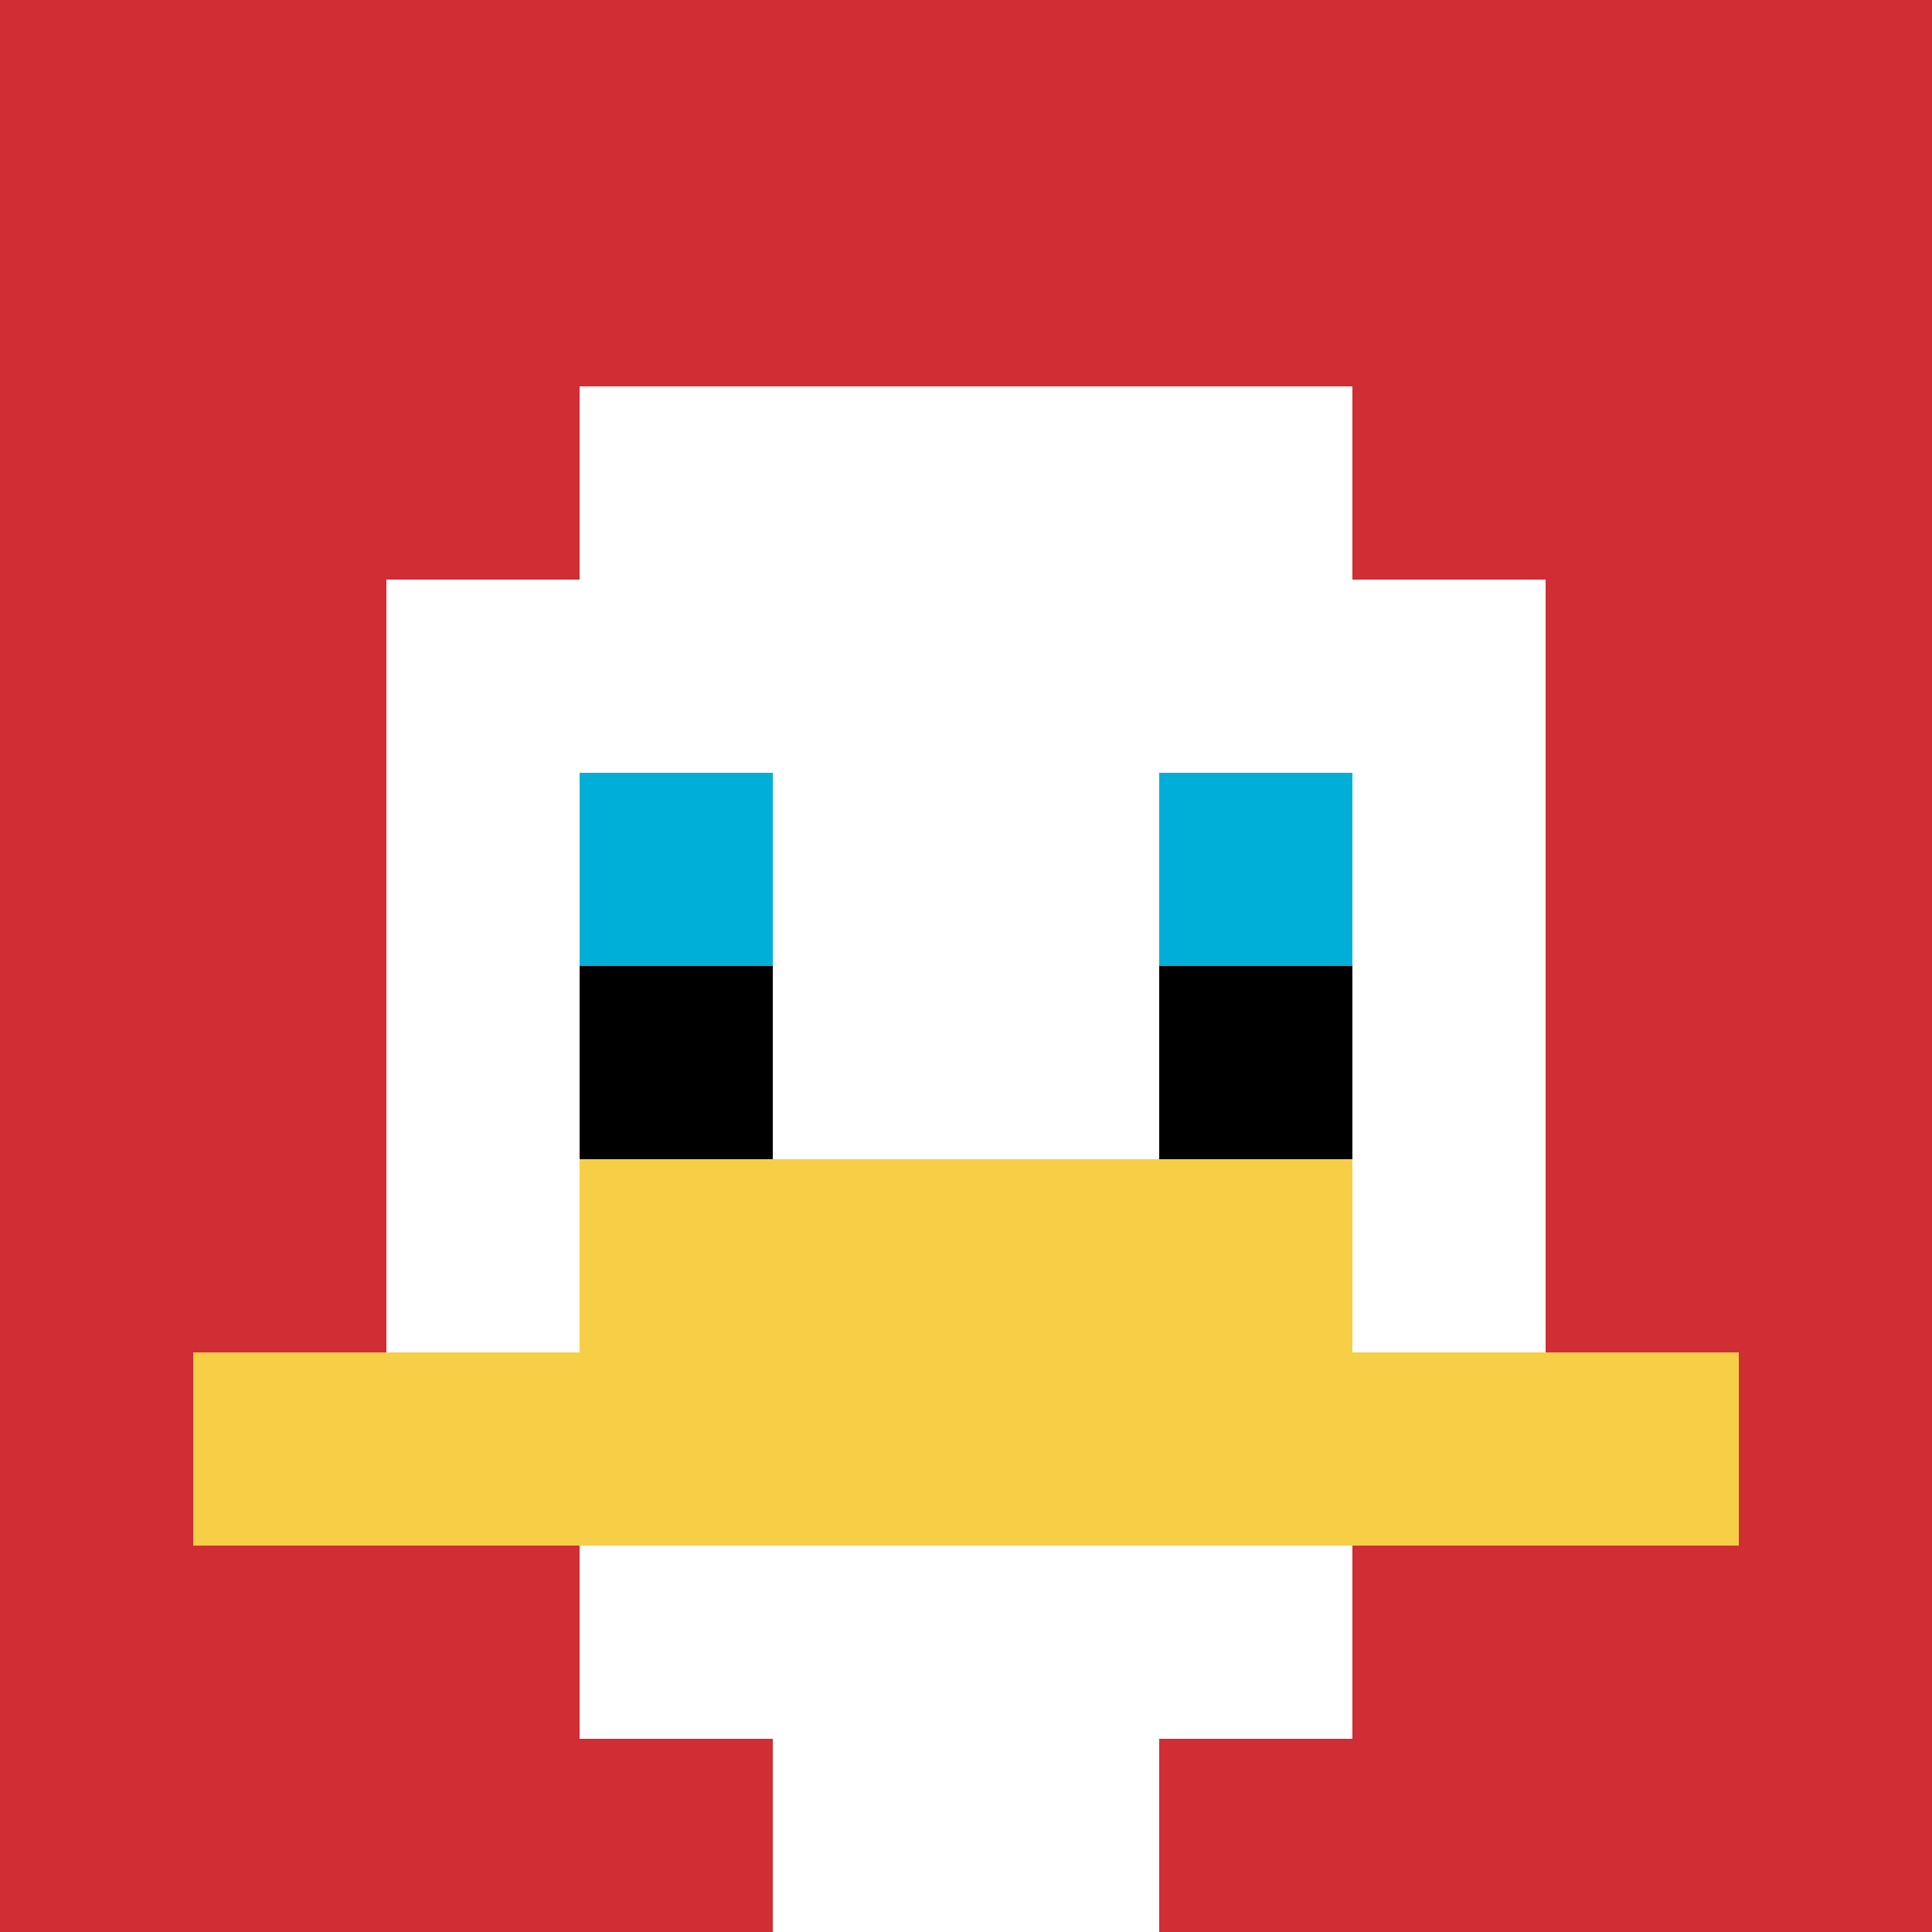
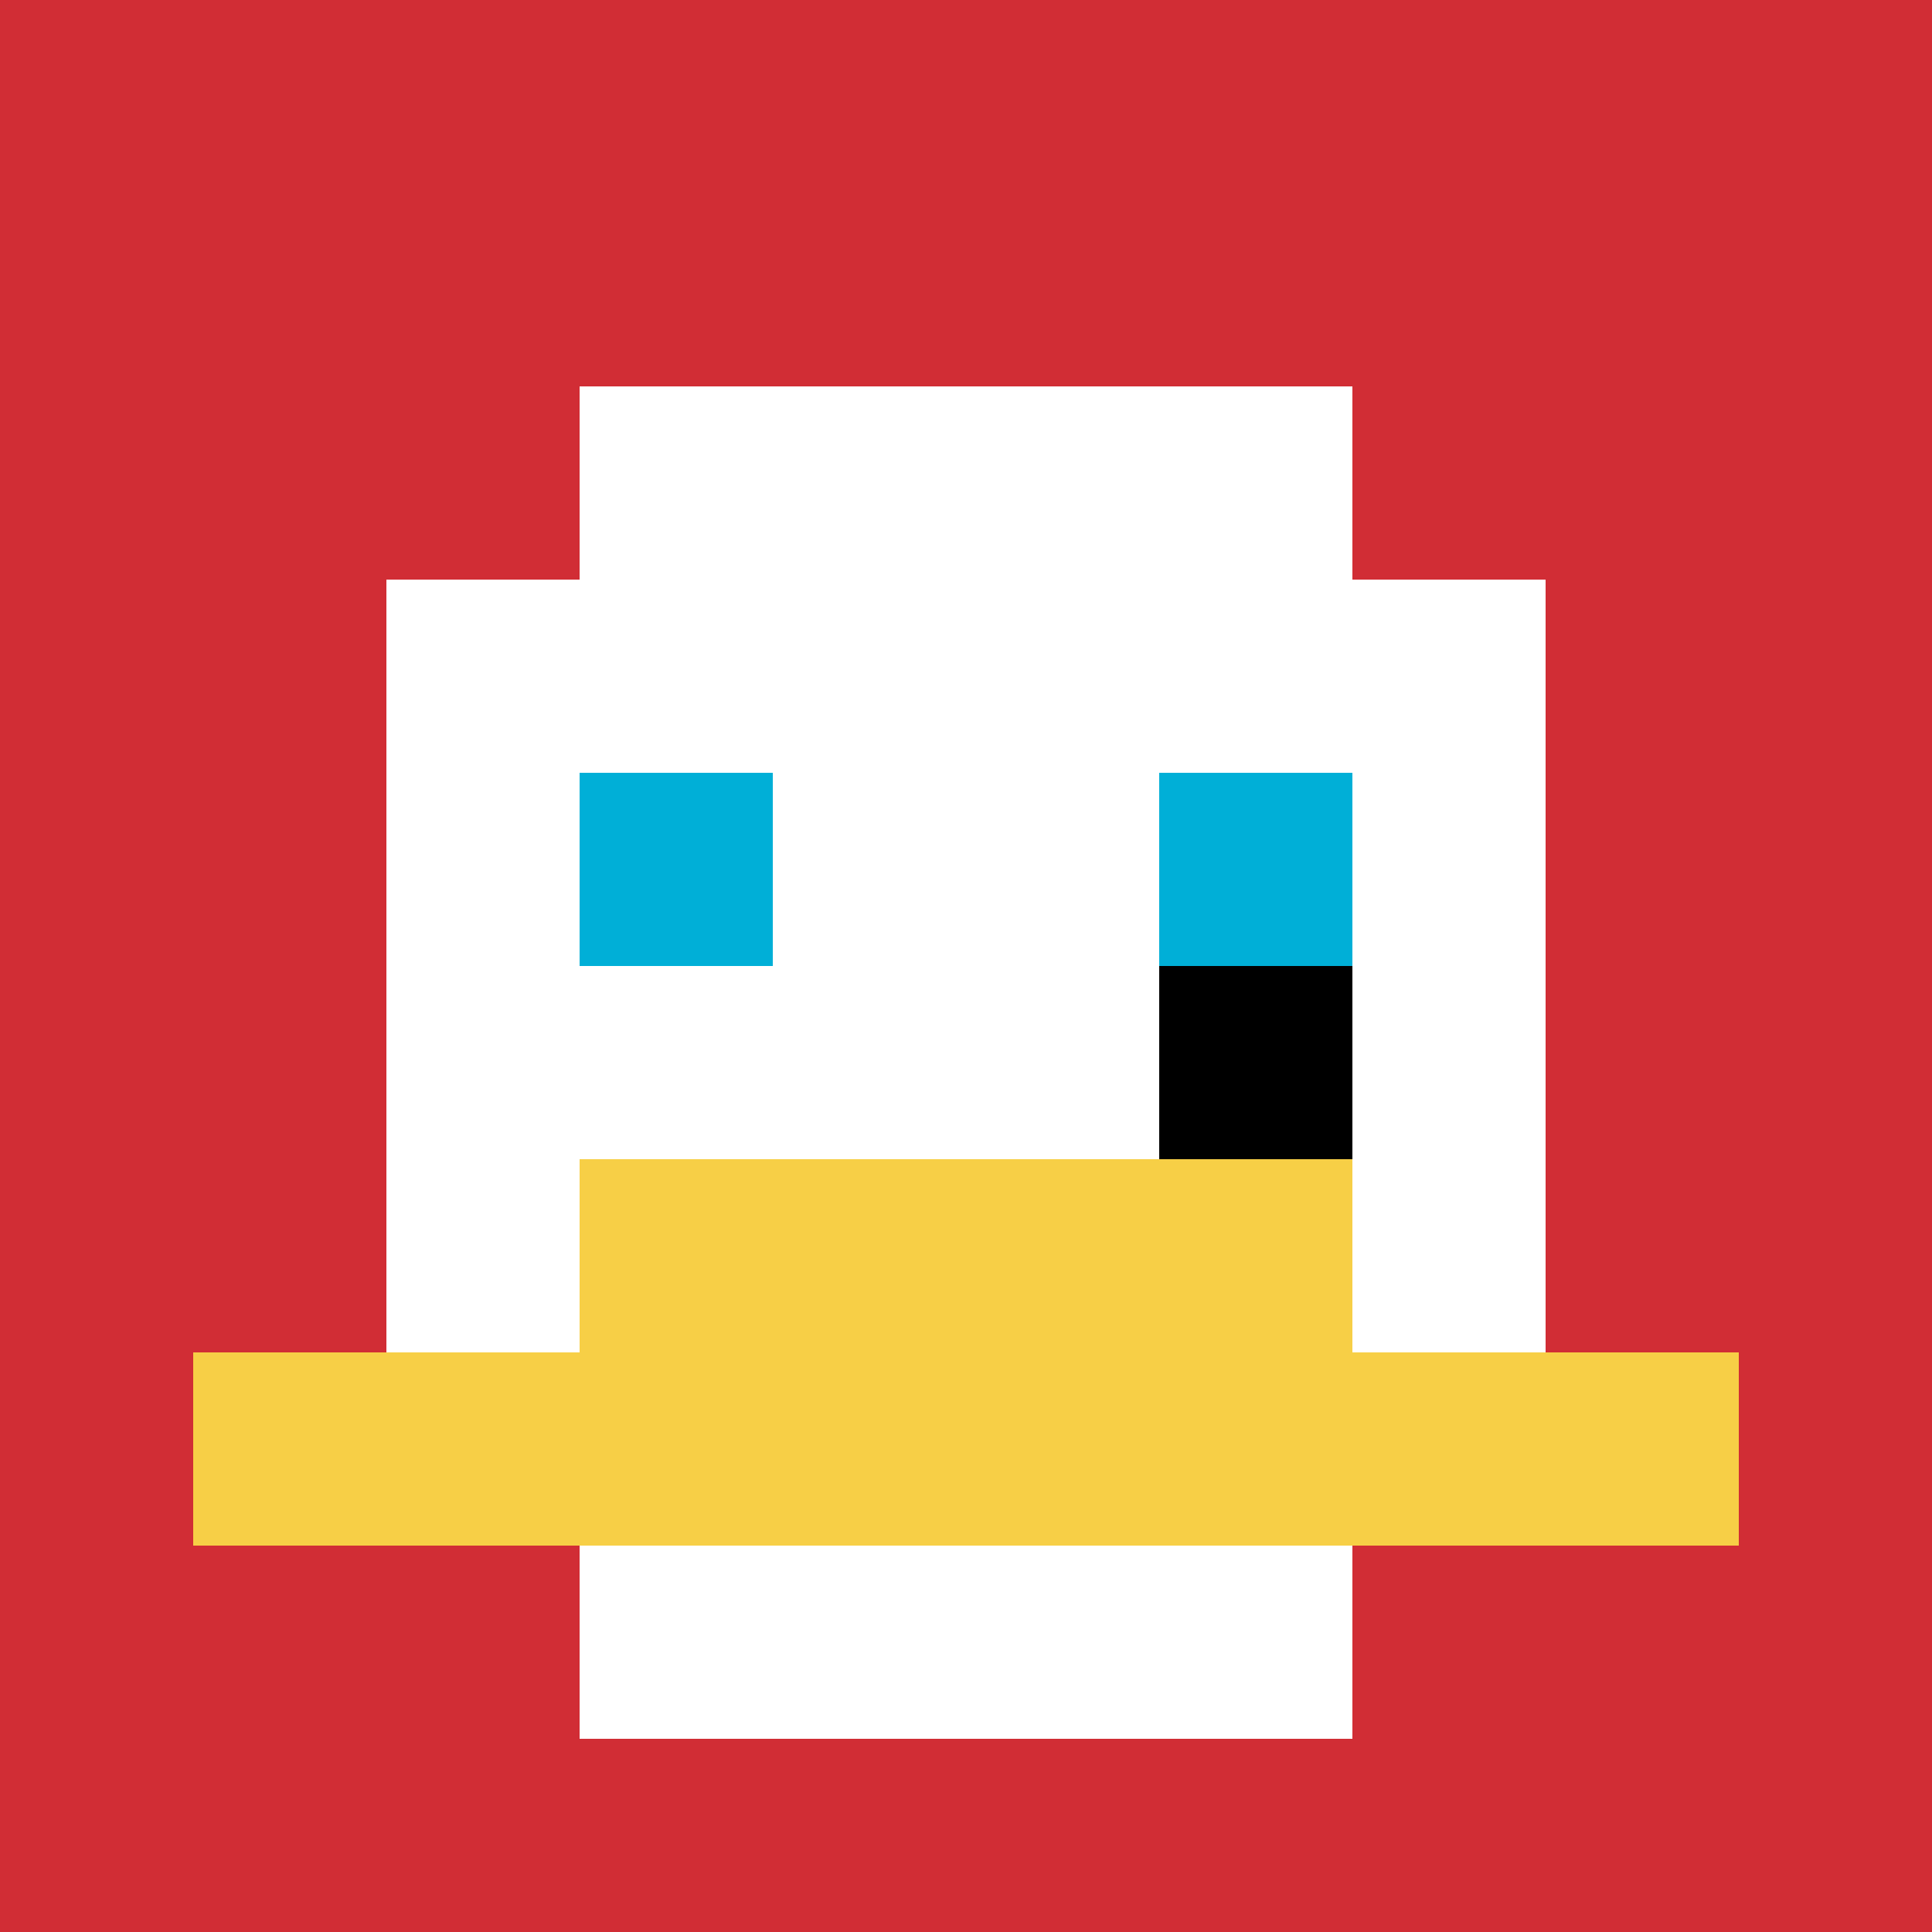
<svg xmlns="http://www.w3.org/2000/svg" version="1.1" width="711" height="711">
  <title>'goose-pfp-883401' by Dmitri Cherniak</title>
  <desc>seed=883401
backgroundColor=#ffffff
padding=100
innerPadding=0
timeout=300
dimension=1
border=false
Save=function(){return n.handleSave()}
frame=5

Rendered at Sun Sep 15 2024 19:53:59 GMT+0800 (中国标准时间)
Generated in 1ms
</desc>
  <defs />
-   <rect width="100%" height="100%" fill="#ffffff" />
  <g>
    <g id="0-0">
      <rect x="0" y="0" height="711" width="711" fill="#D12D35" />
      <g>
        <rect id="0-0-3-2-4-7" x="213.3" y="142.2" width="284.4" height="497.7" fill="#ffffff" />
        <rect id="0-0-2-3-6-5" x="142.2" y="213.3" width="426.6" height="355.5" fill="#ffffff" />
-         <rect id="0-0-4-8-2-2" x="284.4" y="568.8" width="142.2" height="142.2" fill="#ffffff" />
        <rect id="0-0-1-7-8-1" x="71.1" y="497.7" width="568.8" height="71.1" fill="#F7CF46" />
        <rect id="0-0-3-6-4-2" x="213.3" y="426.6" width="284.4" height="142.2" fill="#F7CF46" />
        <rect id="0-0-3-4-1-1" x="213.3" y="284.4" width="71.1" height="71.1" fill="#00AFD7" />
        <rect id="0-0-6-4-1-1" x="426.6" y="284.4" width="71.1" height="71.1" fill="#00AFD7" />
-         <rect id="0-0-3-5-1-1" x="213.3" y="355.5" width="71.1" height="71.1" fill="#000000" />
        <rect id="0-0-6-5-1-1" x="426.6" y="355.5" width="71.1" height="71.1" fill="#000000" />
      </g>
-       <rect x="0" y="0" stroke="white" stroke-width="0" height="711" width="711" fill="none" />
    </g>
  </g>
</svg>